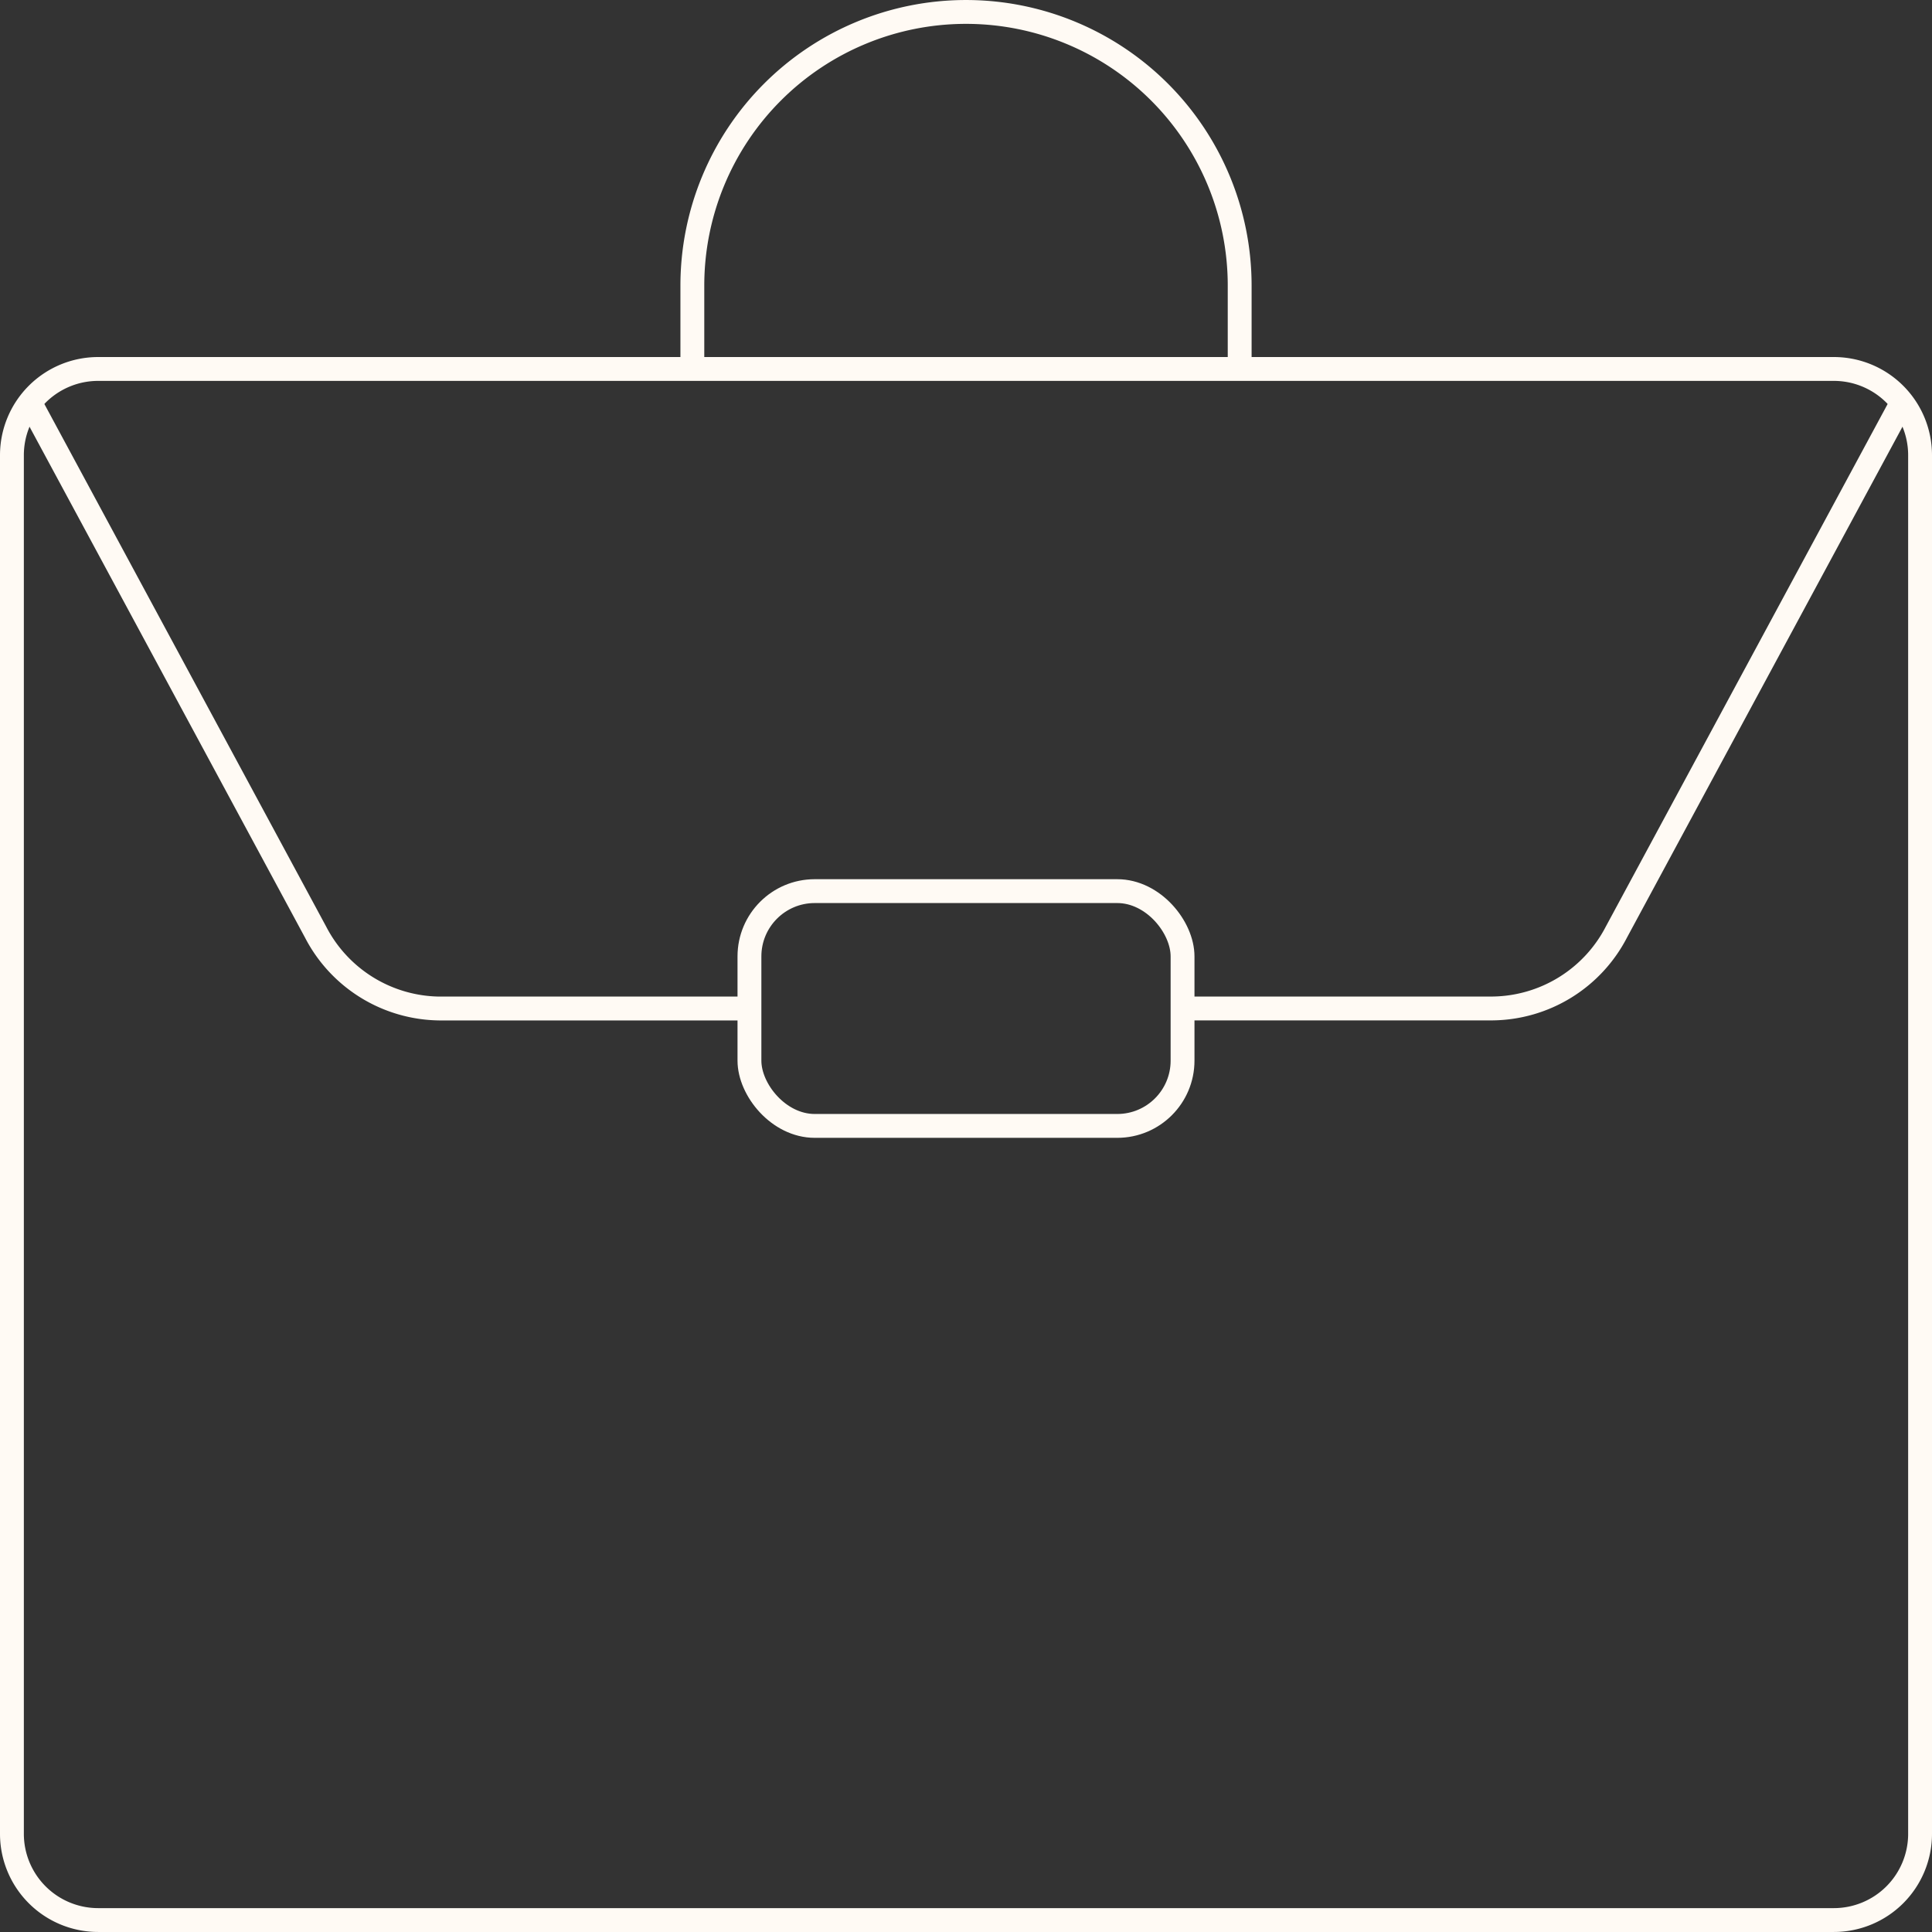
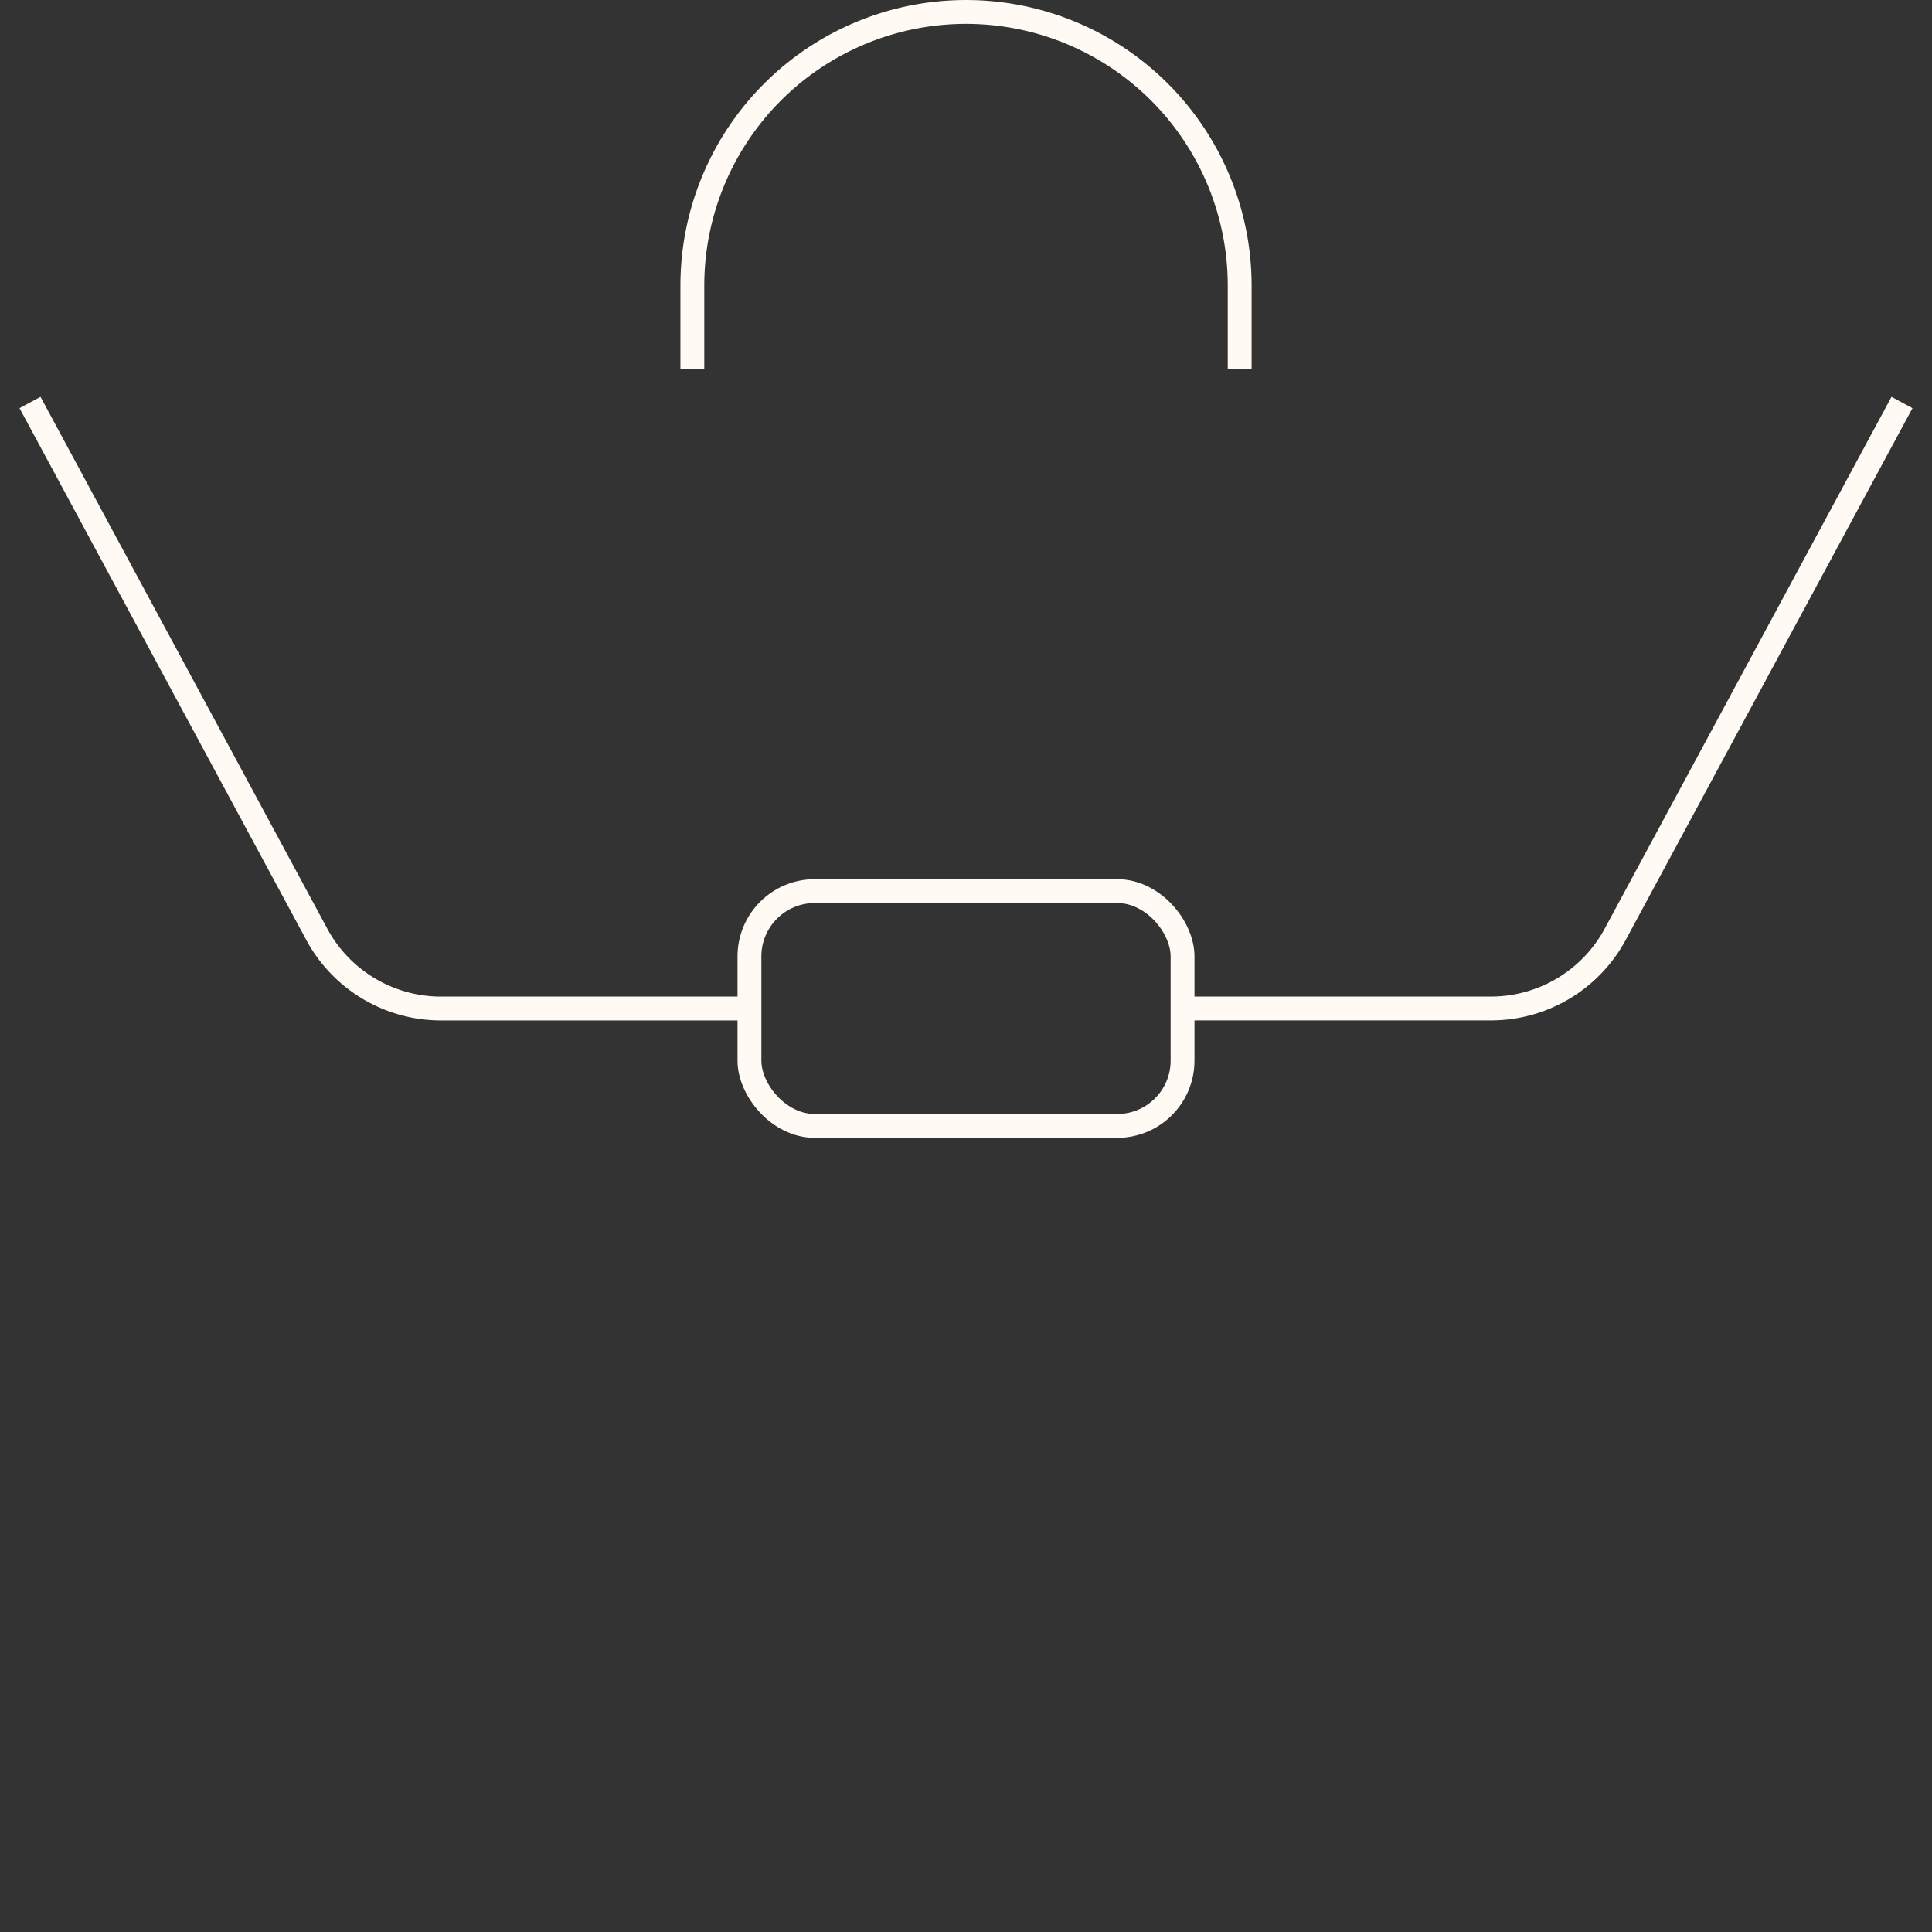
<svg xmlns="http://www.w3.org/2000/svg" width="81" height="81" viewBox="0 0 81 81">
  <rect x="0" y="0" width="81" height="81" fill="#333333" stroke="none" />
  <defs>
    <clipPath id="a">
      <rect width="81" height="81" fill="none" stroke="#fffaf4" stroke-width="1" />
    </clipPath>
  </defs>
  <g clip-path="url(#a)">
-     <path d="M3.616,0H76.385A3.615,3.615,0,0,1,80,3.615v57.8a3.615,3.615,0,0,1-3.615,3.615H3.616A3.616,3.616,0,0,1,0,61.415V3.616A3.616,3.616,0,0,1,3.616,0Z" transform="translate(0.5 15.469)" fill="none" stroke="#fffaf4" stroke-miterlimit="10" stroke-width="1" />
    <path d="M51.974,15.469V11.974a11.473,11.473,0,1,0-22.947,0v3.495" fill="none" stroke="#fffaf4" stroke-miterlimit="10" stroke-width="1" />
    <path d="M31.421,42.282H18.412a5.922,5.922,0,0,1-5.179-3.2L1.258,16.875" fill="none" stroke="#fffaf4" stroke-miterlimit="10" stroke-width="1" />
    <path d="M79.742,16.875,67.767,39.08a5.92,5.92,0,0,1-5.179,3.2H49.579" fill="none" stroke="#fffaf4" stroke-miterlimit="10" stroke-width="1" />
    <rect width="18.158" height="9.843" rx="2.736" transform="translate(31.421 37.361)" fill="none" stroke="#fffaf4" stroke-miterlimit="10" stroke-width="1" />
  </g>
</svg>